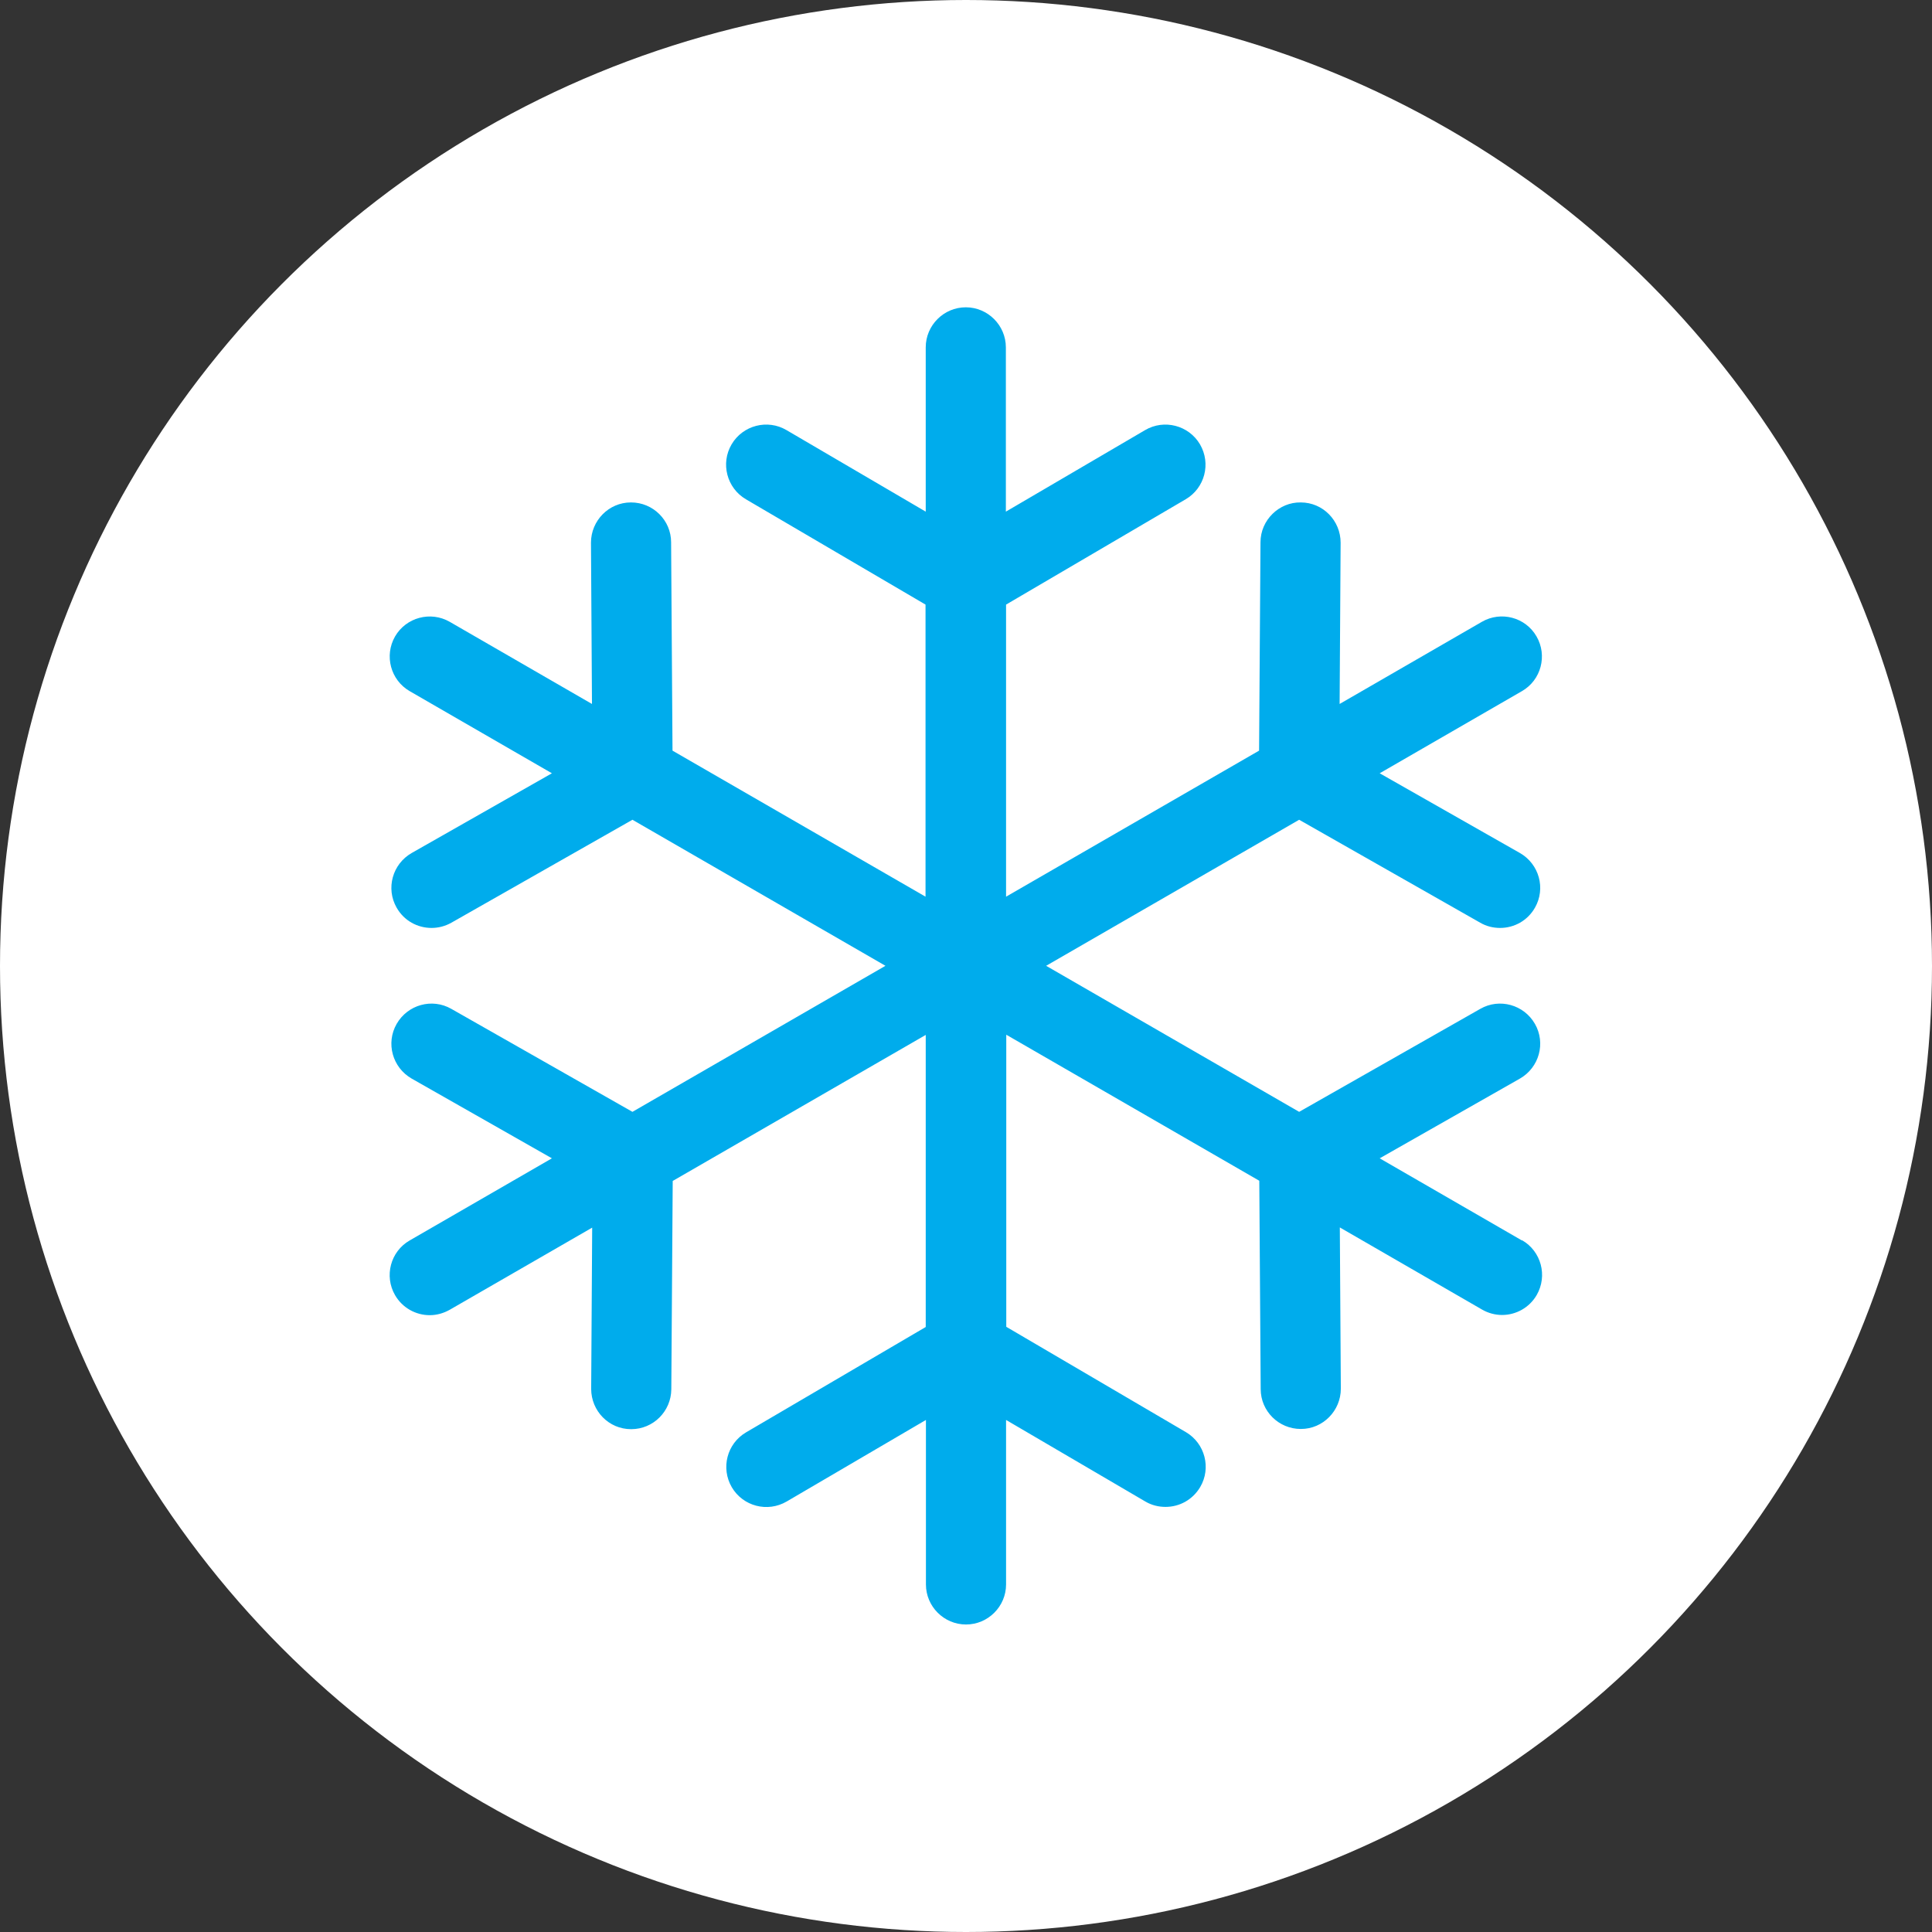
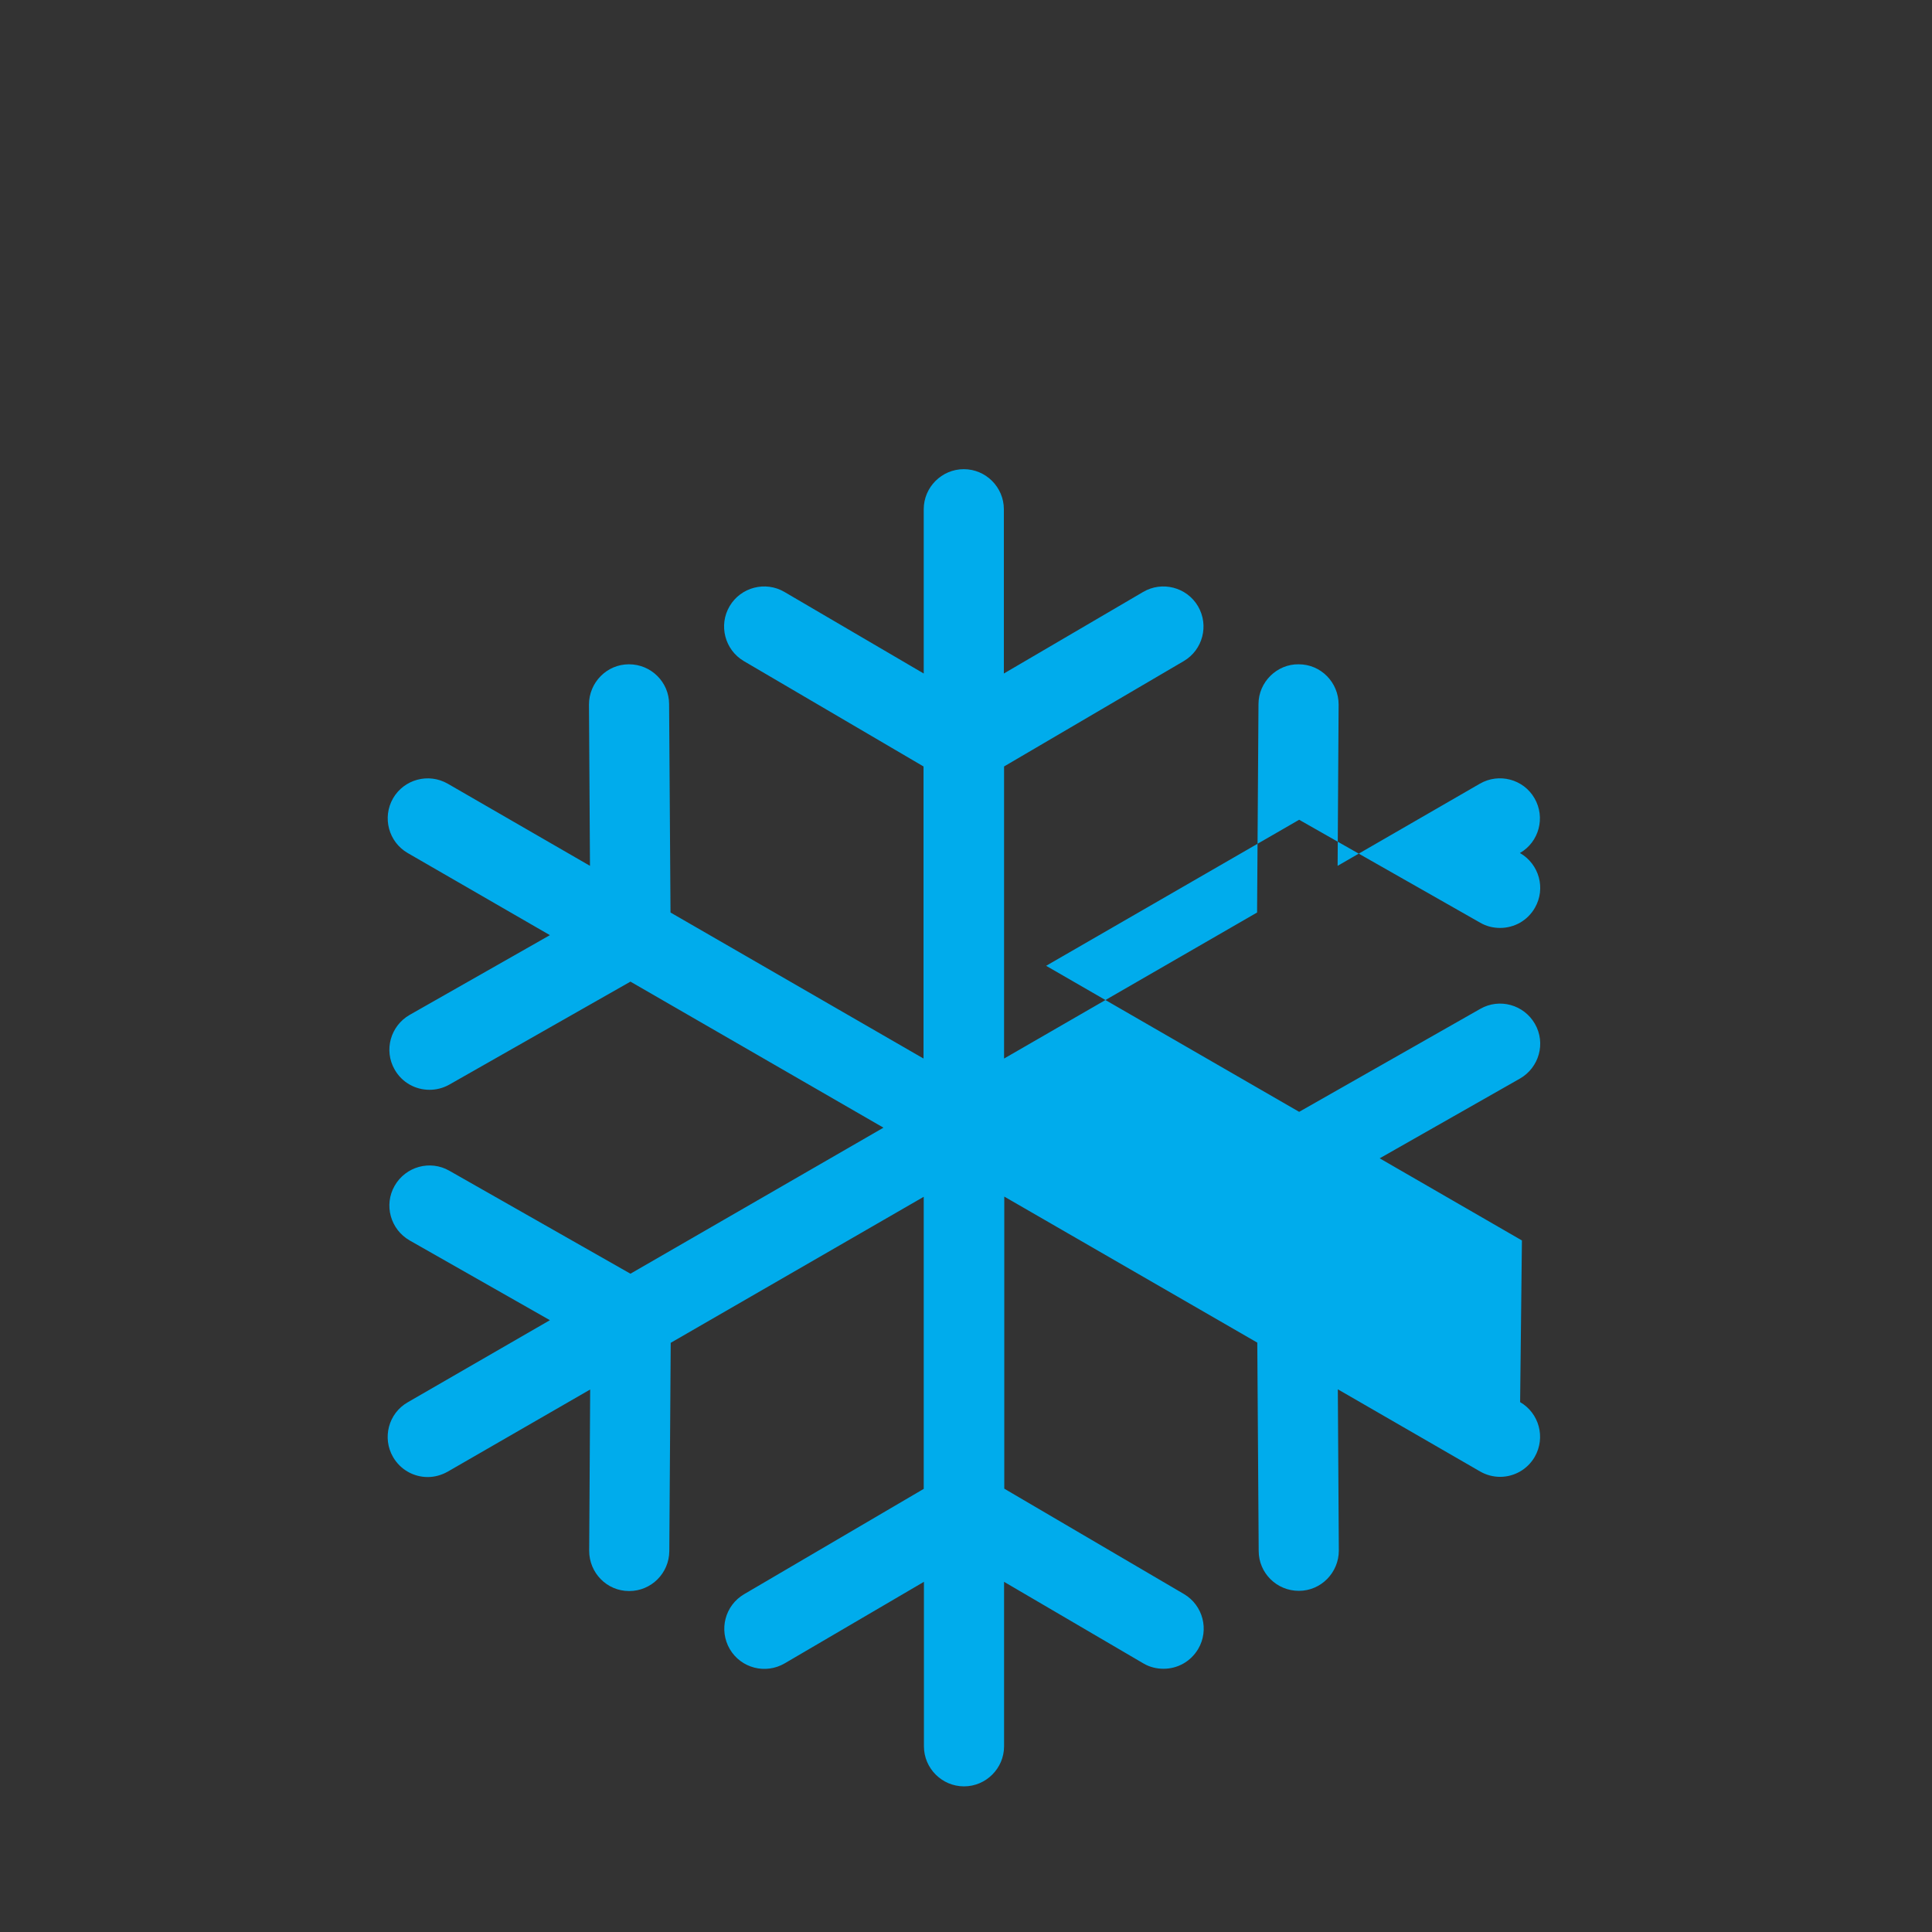
<svg xmlns="http://www.w3.org/2000/svg" id="a" viewBox="0 0 96.44 96.44">
  <rect x="0" y="0" width="96.44" height="96.44" fill="#333333" stroke="none" />
  <defs>
    <style>.b{fill:#fff;}.c{fill:#00acec;}</style>
  </defs>
-   <circle class="b" cx="48.22" cy="48.22" r="48.22" />
-   <path class="c" d="M75.97,61.92l-7.1-4.1,7-3.98c.96-.55,1.3-1.77,.75-2.73-.55-.96-1.77-1.3-2.73-.75l-9.04,5.14-12.63-7.29,12.63-7.29,9.04,5.14c.31,.18,.65,.26,.99,.26,.7,0,1.37-.36,1.74-1.01,.55-.96,.21-2.18-.75-2.73l-7-3.98,7.1-4.1c.96-.55,1.28-1.78,.73-2.73-.55-.96-1.78-1.28-2.73-.73l-7.1,4.1,.05-8.05c0-1.1-.88-2.01-1.99-2.01-1.08-.02-2.01,.88-2.01,1.99l-.07,10.4-12.63,7.29v-14.58l8.97-5.26c.95-.56,1.27-1.78,.71-2.74-.56-.95-1.79-1.27-2.74-.71l-6.95,4.07v-8.2c0-1.1-.9-2-2-2s-2,.9-2,2v8.2l-6.95-4.07c-.95-.56-2.18-.24-2.74,.71-.56,.95-.24,2.18,.71,2.74l8.97,5.26v14.58l-12.63-7.29-.07-10.4c0-1.1-.9-1.99-2-1.99h-.01c-1.1,0-1.99,.91-1.99,2.01l.05,8.05-7.1-4.1c-.96-.55-2.18-.22-2.73,.73-.55,.96-.22,2.18,.73,2.73l7.1,4.1-7,3.98c-.96,.55-1.3,1.77-.75,2.73,.37,.65,1.04,1.01,1.74,1.01,.33,0,.67-.08,.99-.26l9.04-5.14,12.63,7.29-12.63,7.29-9.04-5.14c-.96-.55-2.18-.21-2.73,.75-.55,.96-.21,2.18,.75,2.73l7,3.98-7.1,4.1c-.96,.55-1.28,1.78-.73,2.73,.37,.64,1.04,1,1.73,1,.34,0,.68-.09,1-.27l7.11-4.1-.05,8.05c0,1.1,.88,2.01,1.99,2.01h.01c1.1,0,1.99-.89,2-1.99l.07-10.4,12.63-7.29v14.58l-8.97,5.26c-.95,.56-1.27,1.78-.71,2.74,.56,.95,1.78,1.27,2.74,.71l6.95-4.07v8.21c0,1.1,.9,2,2,2s2-.9,2-2v-8.21l6.95,4.07c.32,.19,.67,.27,1.01,.27,.69,0,1.35-.35,1.73-.99,.56-.95,.24-2.18-.71-2.74l-8.97-5.26v-14.58l12.63,7.29,.07,10.4c0,1.1,.9,1.99,2,1.99h.01c1.1,0,1.99-.91,1.99-2.01l-.05-8.05,7.1,4.1c.31,.18,.66,.27,1,.27,.69,0,1.36-.36,1.73-1,.55-.96,.22-2.18-.73-2.73Z" />
+   <path class="c" d="M75.97,61.92l-7.1-4.1,7-3.98c.96-.55,1.3-1.77,.75-2.73-.55-.96-1.77-1.3-2.73-.75l-9.04,5.14-12.63-7.29,12.63-7.29,9.04,5.14c.31,.18,.65,.26,.99,.26,.7,0,1.37-.36,1.74-1.01,.55-.96,.21-2.18-.75-2.73c.96-.55,1.28-1.78,.73-2.73-.55-.96-1.78-1.28-2.73-.73l-7.1,4.1,.05-8.05c0-1.1-.88-2.01-1.99-2.01-1.08-.02-2.01,.88-2.01,1.99l-.07,10.4-12.63,7.29v-14.58l8.97-5.26c.95-.56,1.27-1.78,.71-2.74-.56-.95-1.79-1.27-2.74-.71l-6.95,4.07v-8.2c0-1.1-.9-2-2-2s-2,.9-2,2v8.2l-6.95-4.07c-.95-.56-2.18-.24-2.74,.71-.56,.95-.24,2.18,.71,2.74l8.97,5.26v14.58l-12.63-7.29-.07-10.4c0-1.1-.9-1.99-2-1.99h-.01c-1.1,0-1.99,.91-1.99,2.01l.05,8.05-7.1-4.1c-.96-.55-2.18-.22-2.73,.73-.55,.96-.22,2.18,.73,2.73l7.1,4.1-7,3.98c-.96,.55-1.3,1.77-.75,2.73,.37,.65,1.04,1.01,1.74,1.01,.33,0,.67-.08,.99-.26l9.04-5.14,12.63,7.29-12.63,7.29-9.04-5.14c-.96-.55-2.18-.21-2.73,.75-.55,.96-.21,2.18,.75,2.73l7,3.98-7.1,4.1c-.96,.55-1.28,1.78-.73,2.73,.37,.64,1.04,1,1.73,1,.34,0,.68-.09,1-.27l7.11-4.1-.05,8.05c0,1.1,.88,2.01,1.99,2.01h.01c1.1,0,1.99-.89,2-1.99l.07-10.4,12.63-7.29v14.58l-8.97,5.26c-.95,.56-1.27,1.78-.71,2.74,.56,.95,1.78,1.27,2.74,.71l6.95-4.07v8.21c0,1.1,.9,2,2,2s2-.9,2-2v-8.21l6.95,4.07c.32,.19,.67,.27,1.01,.27,.69,0,1.35-.35,1.73-.99,.56-.95,.24-2.18-.71-2.74l-8.97-5.26v-14.58l12.63,7.29,.07,10.4c0,1.1,.9,1.99,2,1.99h.01c1.1,0,1.99-.91,1.99-2.01l-.05-8.05,7.1,4.1c.31,.18,.66,.27,1,.27,.69,0,1.36-.36,1.73-1,.55-.96,.22-2.18-.73-2.73Z" />
</svg>